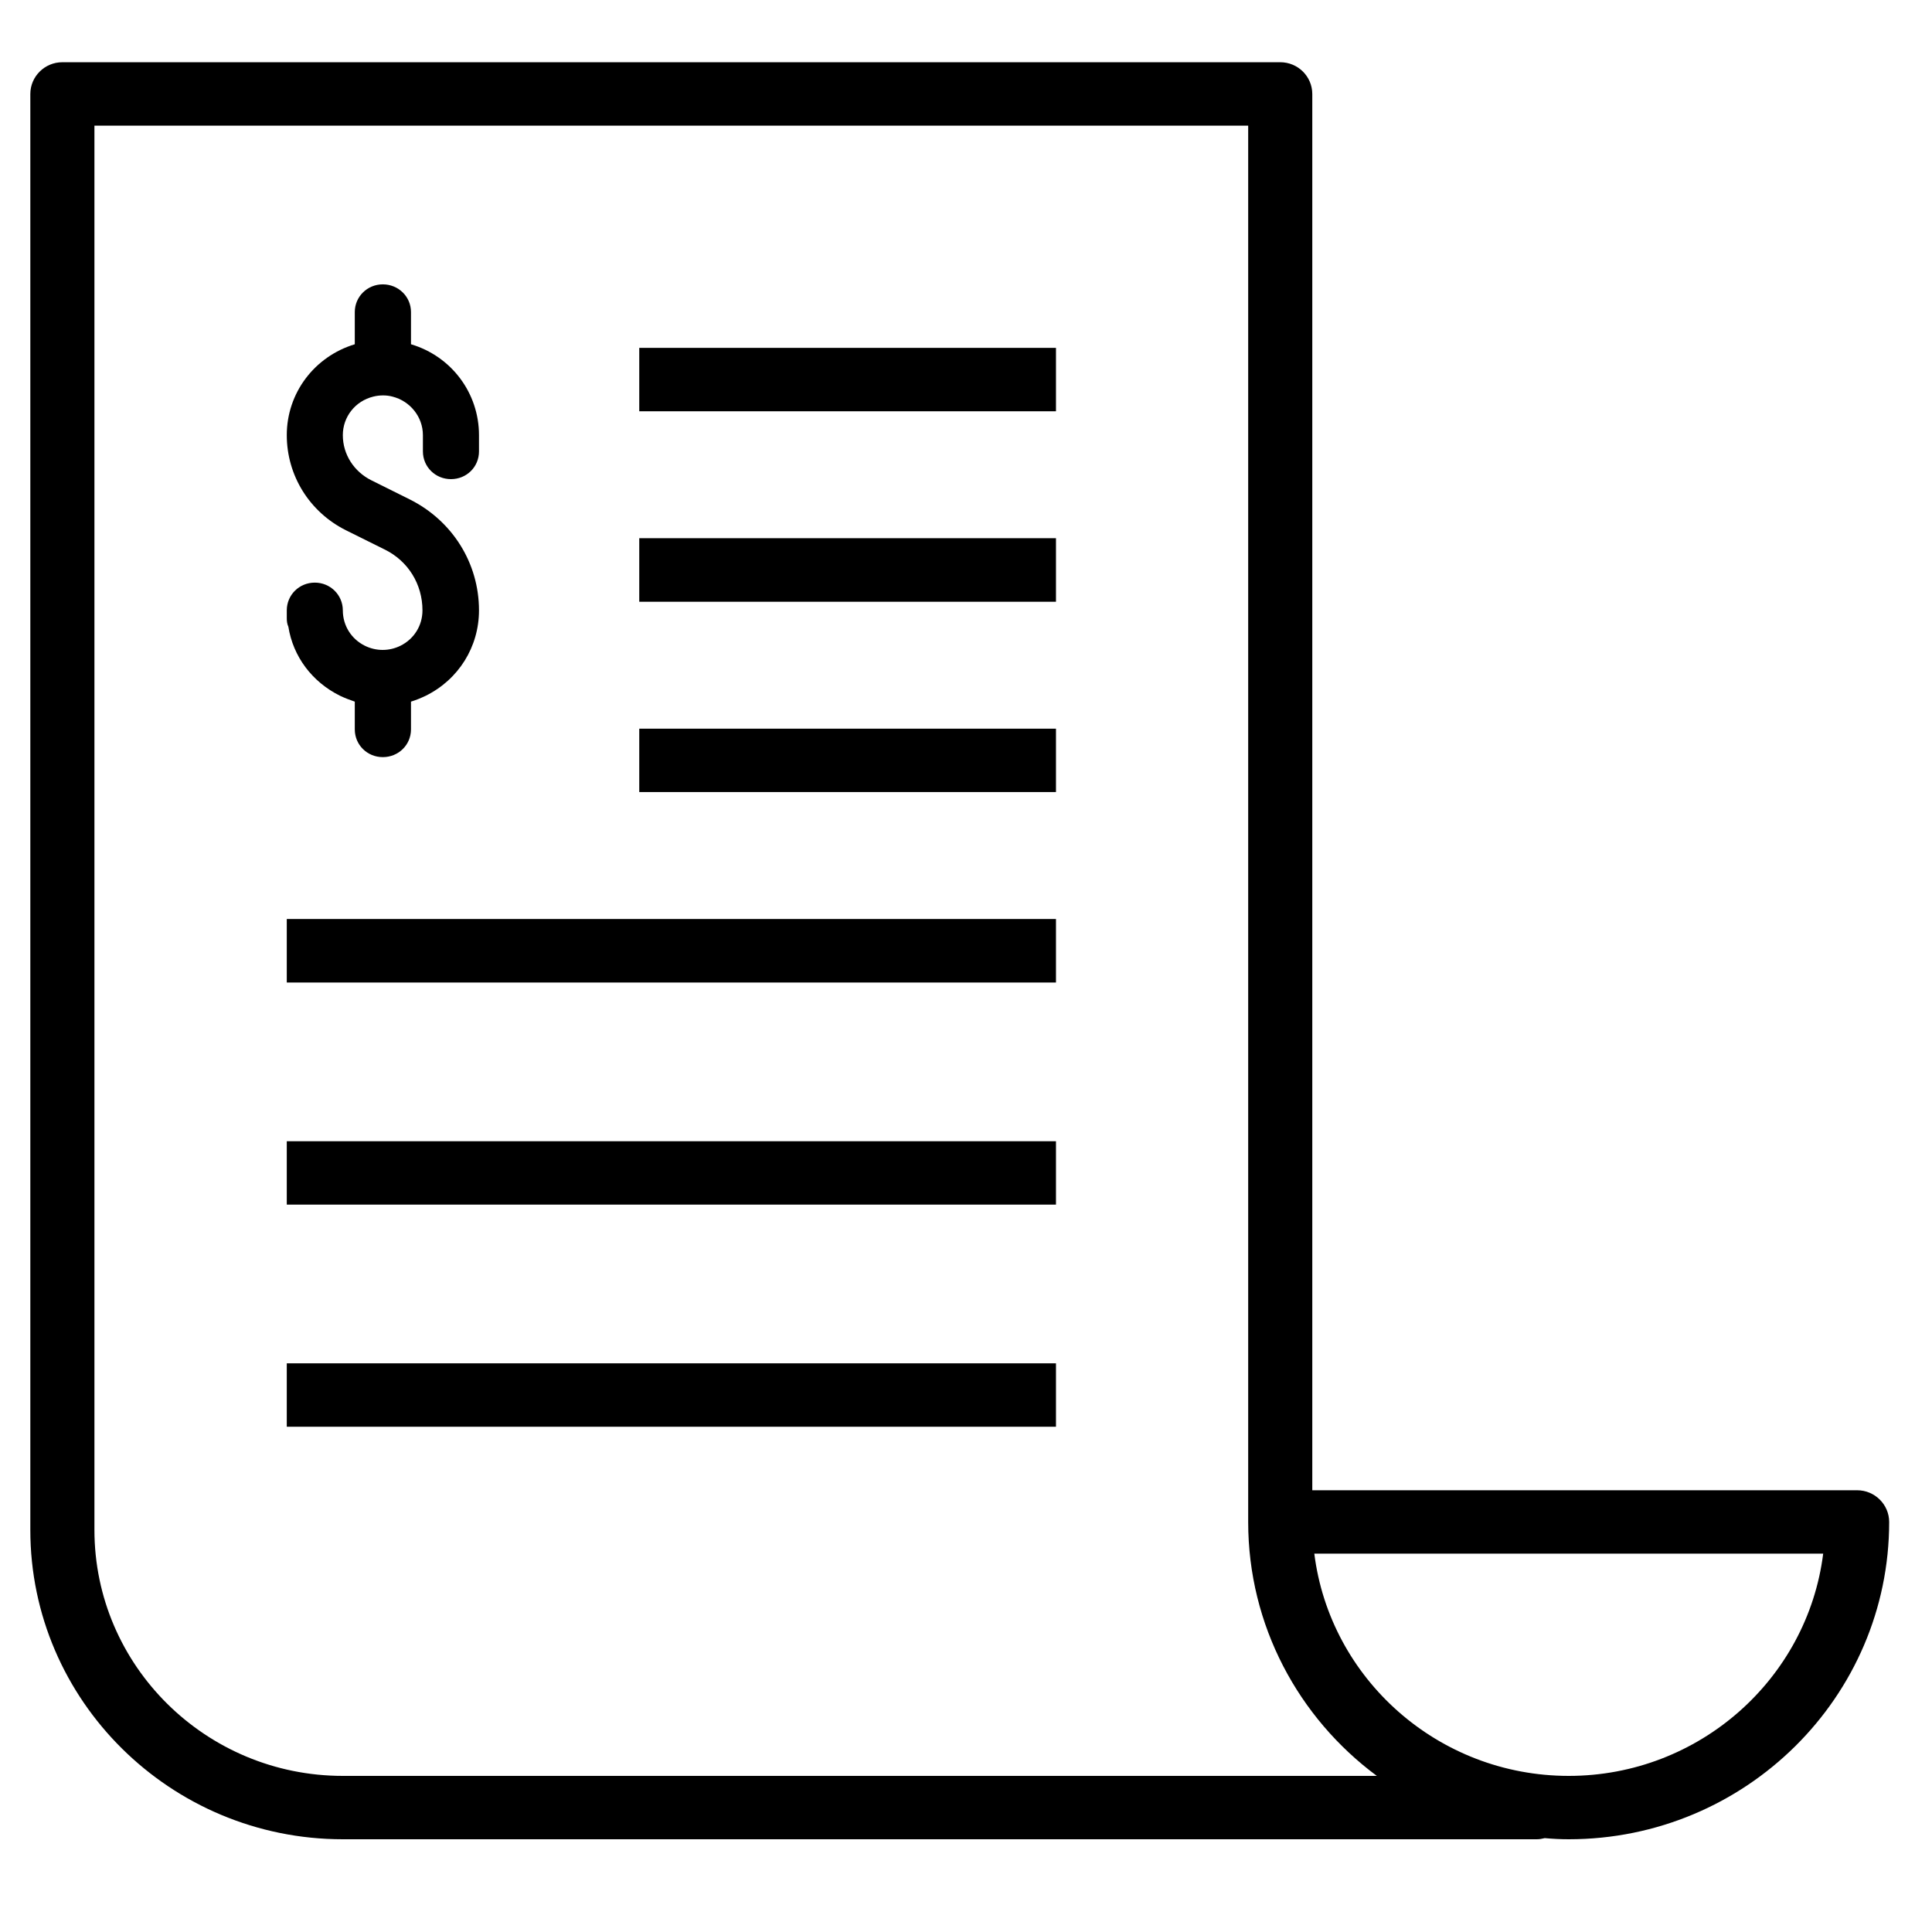
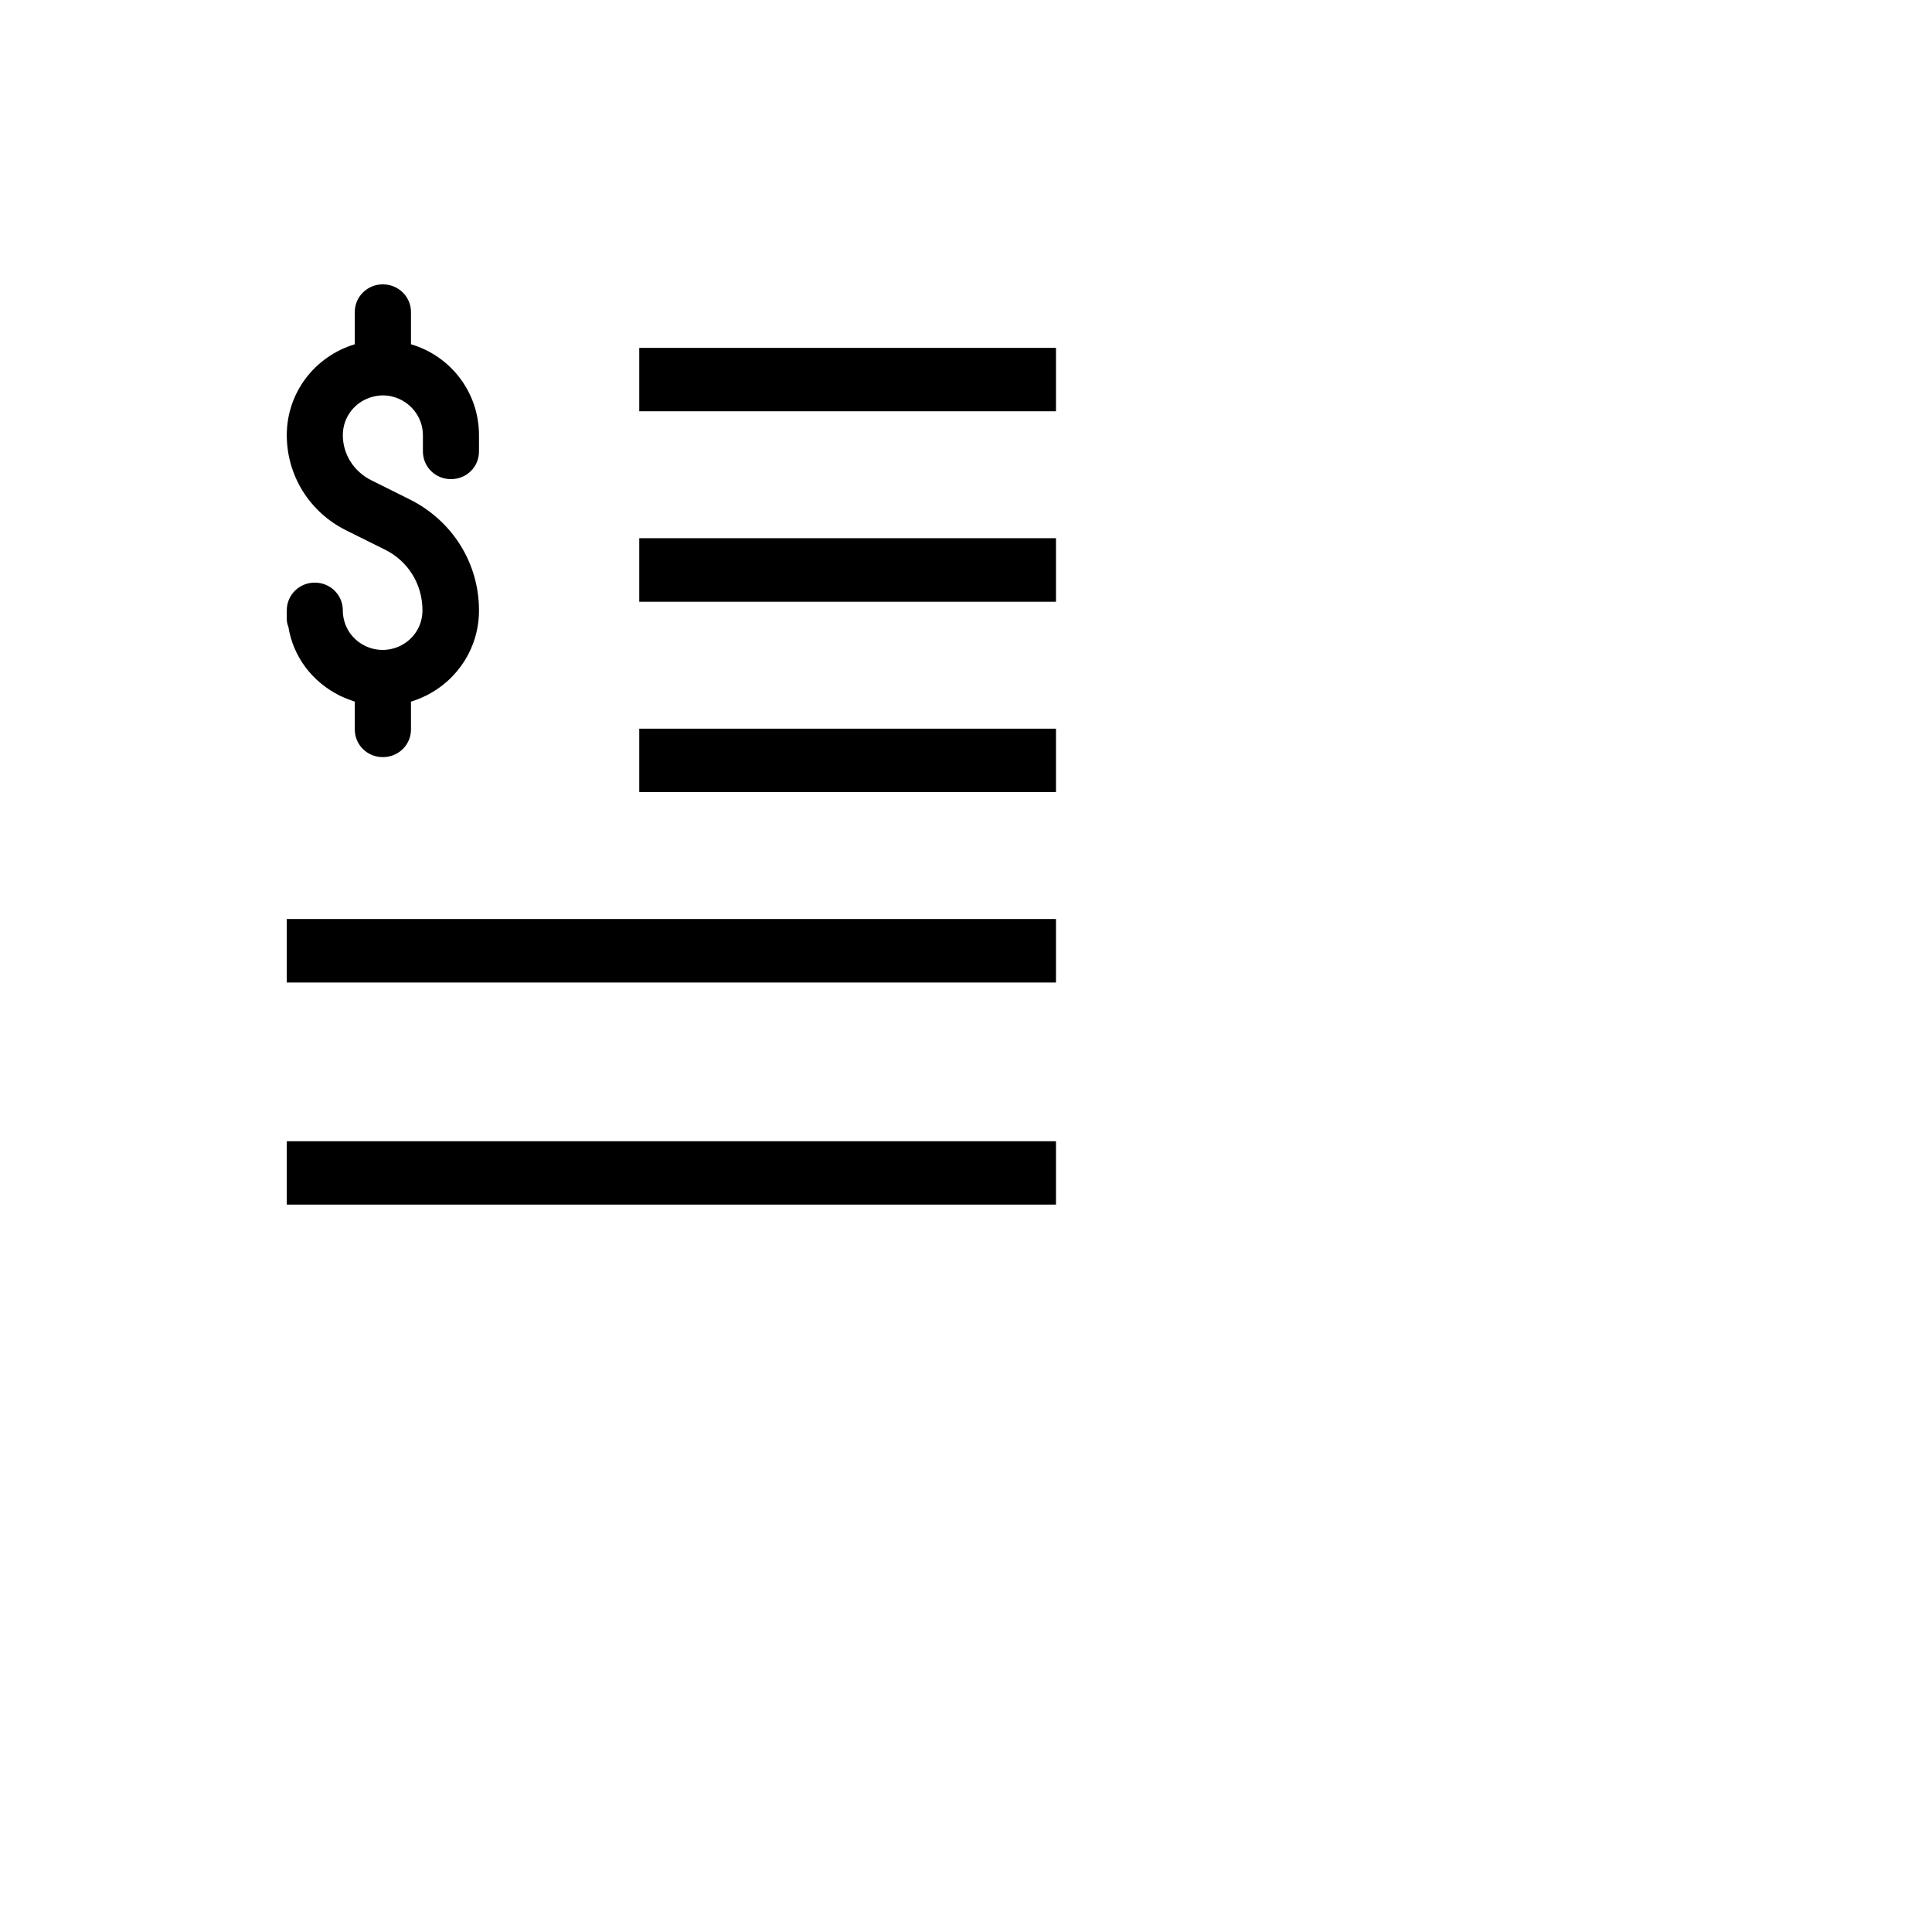
<svg xmlns="http://www.w3.org/2000/svg" width="70" zoomAndPan="magnify" viewBox="0 0 52.5 52.5" height="70" preserveAspectRatio="xMidYMid meet" version="1.0">
  <defs>
    <clipPath id="b37eecf67c">
-       <path d="M 0.82 1.691 L 51.34 1.691 L 51.34 49.98 L 0.82 49.98 Z M 0.82 1.691 " clip-rule="nonzero" />
-     </clipPath>
+       </clipPath>
  </defs>
  <g clip-path="url(#b37eecf67c)">
    <path fill="#000000" d="M 50.465 40.496 L 35.66 40.496 L 35.66 2.555 C 35.66 2.078 35.27 1.691 34.789 1.691 L 1.695 1.691 C 1.215 1.691 0.824 2.078 0.824 2.555 L 0.824 41.574 C 0.824 46.207 4.633 49.98 9.316 49.98 L 41.758 49.98 C 41.832 49.98 41.898 49.969 41.977 49.949 C 42.191 49.969 42.41 49.98 42.629 49.98 C 47.43 49.98 51.336 46.113 51.336 41.359 C 51.336 40.883 50.945 40.496 50.465 40.496 Z M 9.316 48.258 C 5.594 48.258 2.566 45.262 2.566 41.574 L 2.566 3.414 L 33.918 3.414 L 33.918 41.359 C 33.918 44.172 35.289 46.684 37.414 48.258 Z M 42.629 48.258 C 39.078 48.258 36.141 45.617 35.715 42.219 L 49.543 42.219 C 49.117 45.617 46.176 48.258 42.629 48.258 Z M 42.629 48.258 " fill-opacity="1" fill-rule="nonzero" />
  </g>
  <path fill="#000000" d="M 17.371 9.453 L 28.695 9.453 L 28.695 11.176 L 17.371 11.176 Z M 17.371 9.453 " fill-opacity="1" fill-rule="nonzero" />
  <path fill="#000000" d="M 17.371 14.625 L 28.695 14.625 L 28.695 16.352 L 17.371 16.352 Z M 17.371 14.625 " fill-opacity="1" fill-rule="nonzero" />
  <path fill="#000000" d="M 17.371 19.801 L 28.695 19.801 L 28.695 21.523 L 17.371 21.523 Z M 17.371 19.801 " fill-opacity="1" fill-rule="nonzero" />
  <path fill="#000000" d="M 7.793 24.973 L 28.695 24.973 L 28.695 26.699 L 7.793 26.699 Z M 7.793 24.973 " fill-opacity="1" fill-rule="nonzero" />
  <path fill="#000000" d="M 7.793 31.012 L 28.695 31.012 L 28.695 32.734 L 7.793 32.734 Z M 7.793 31.012 " fill-opacity="1" fill-rule="nonzero" />
-   <path fill="#000000" d="M 7.793 37.047 L 28.695 37.047 L 28.695 38.77 L 7.793 38.77 Z M 7.793 37.047 " fill-opacity="1" fill-rule="nonzero" />
  <path fill="#000000" d="M 9.238 18.906 C 9.371 18.969 9.512 19.023 9.641 19.066 L 9.641 19.82 C 9.641 20.242 9.98 20.574 10.402 20.574 C 10.828 20.574 11.168 20.242 11.168 19.82 L 11.168 19.066 C 11.309 19.023 11.438 18.969 11.57 18.906 C 12.461 18.465 13.016 17.578 13.016 16.586 C 13.016 15.305 12.297 14.152 11.133 13.57 L 10.09 13.051 C 9.621 12.816 9.316 12.352 9.316 11.824 C 9.316 11.328 9.652 10.898 10.145 10.777 C 10.316 10.734 10.504 10.734 10.664 10.777 C 11.145 10.898 11.492 11.328 11.492 11.824 L 11.492 12.266 C 11.492 12.688 11.832 13.02 12.254 13.02 C 12.68 13.02 13.016 12.688 13.016 12.266 L 13.016 11.824 C 13.016 10.68 12.266 9.68 11.168 9.355 L 11.168 8.48 C 11.168 8.062 10.828 7.727 10.402 7.727 C 9.98 7.727 9.641 8.062 9.641 8.48 L 9.641 9.355 C 8.543 9.688 7.793 10.68 7.793 11.824 C 7.793 12.922 8.41 13.914 9.402 14.41 L 10.449 14.93 C 11.09 15.242 11.48 15.875 11.48 16.586 C 11.48 16.996 11.254 17.363 10.883 17.547 C 10.578 17.699 10.219 17.699 9.914 17.547 C 9.543 17.363 9.316 16.996 9.316 16.586 C 9.316 16.168 8.977 15.832 8.555 15.832 C 8.129 15.832 7.793 16.168 7.793 16.586 L 7.793 16.793 C 7.793 16.879 7.801 16.953 7.836 17.031 C 7.965 17.84 8.477 18.527 9.238 18.906 Z M 9.238 18.906 " fill-opacity="1" fill-rule="nonzero" />
</svg>